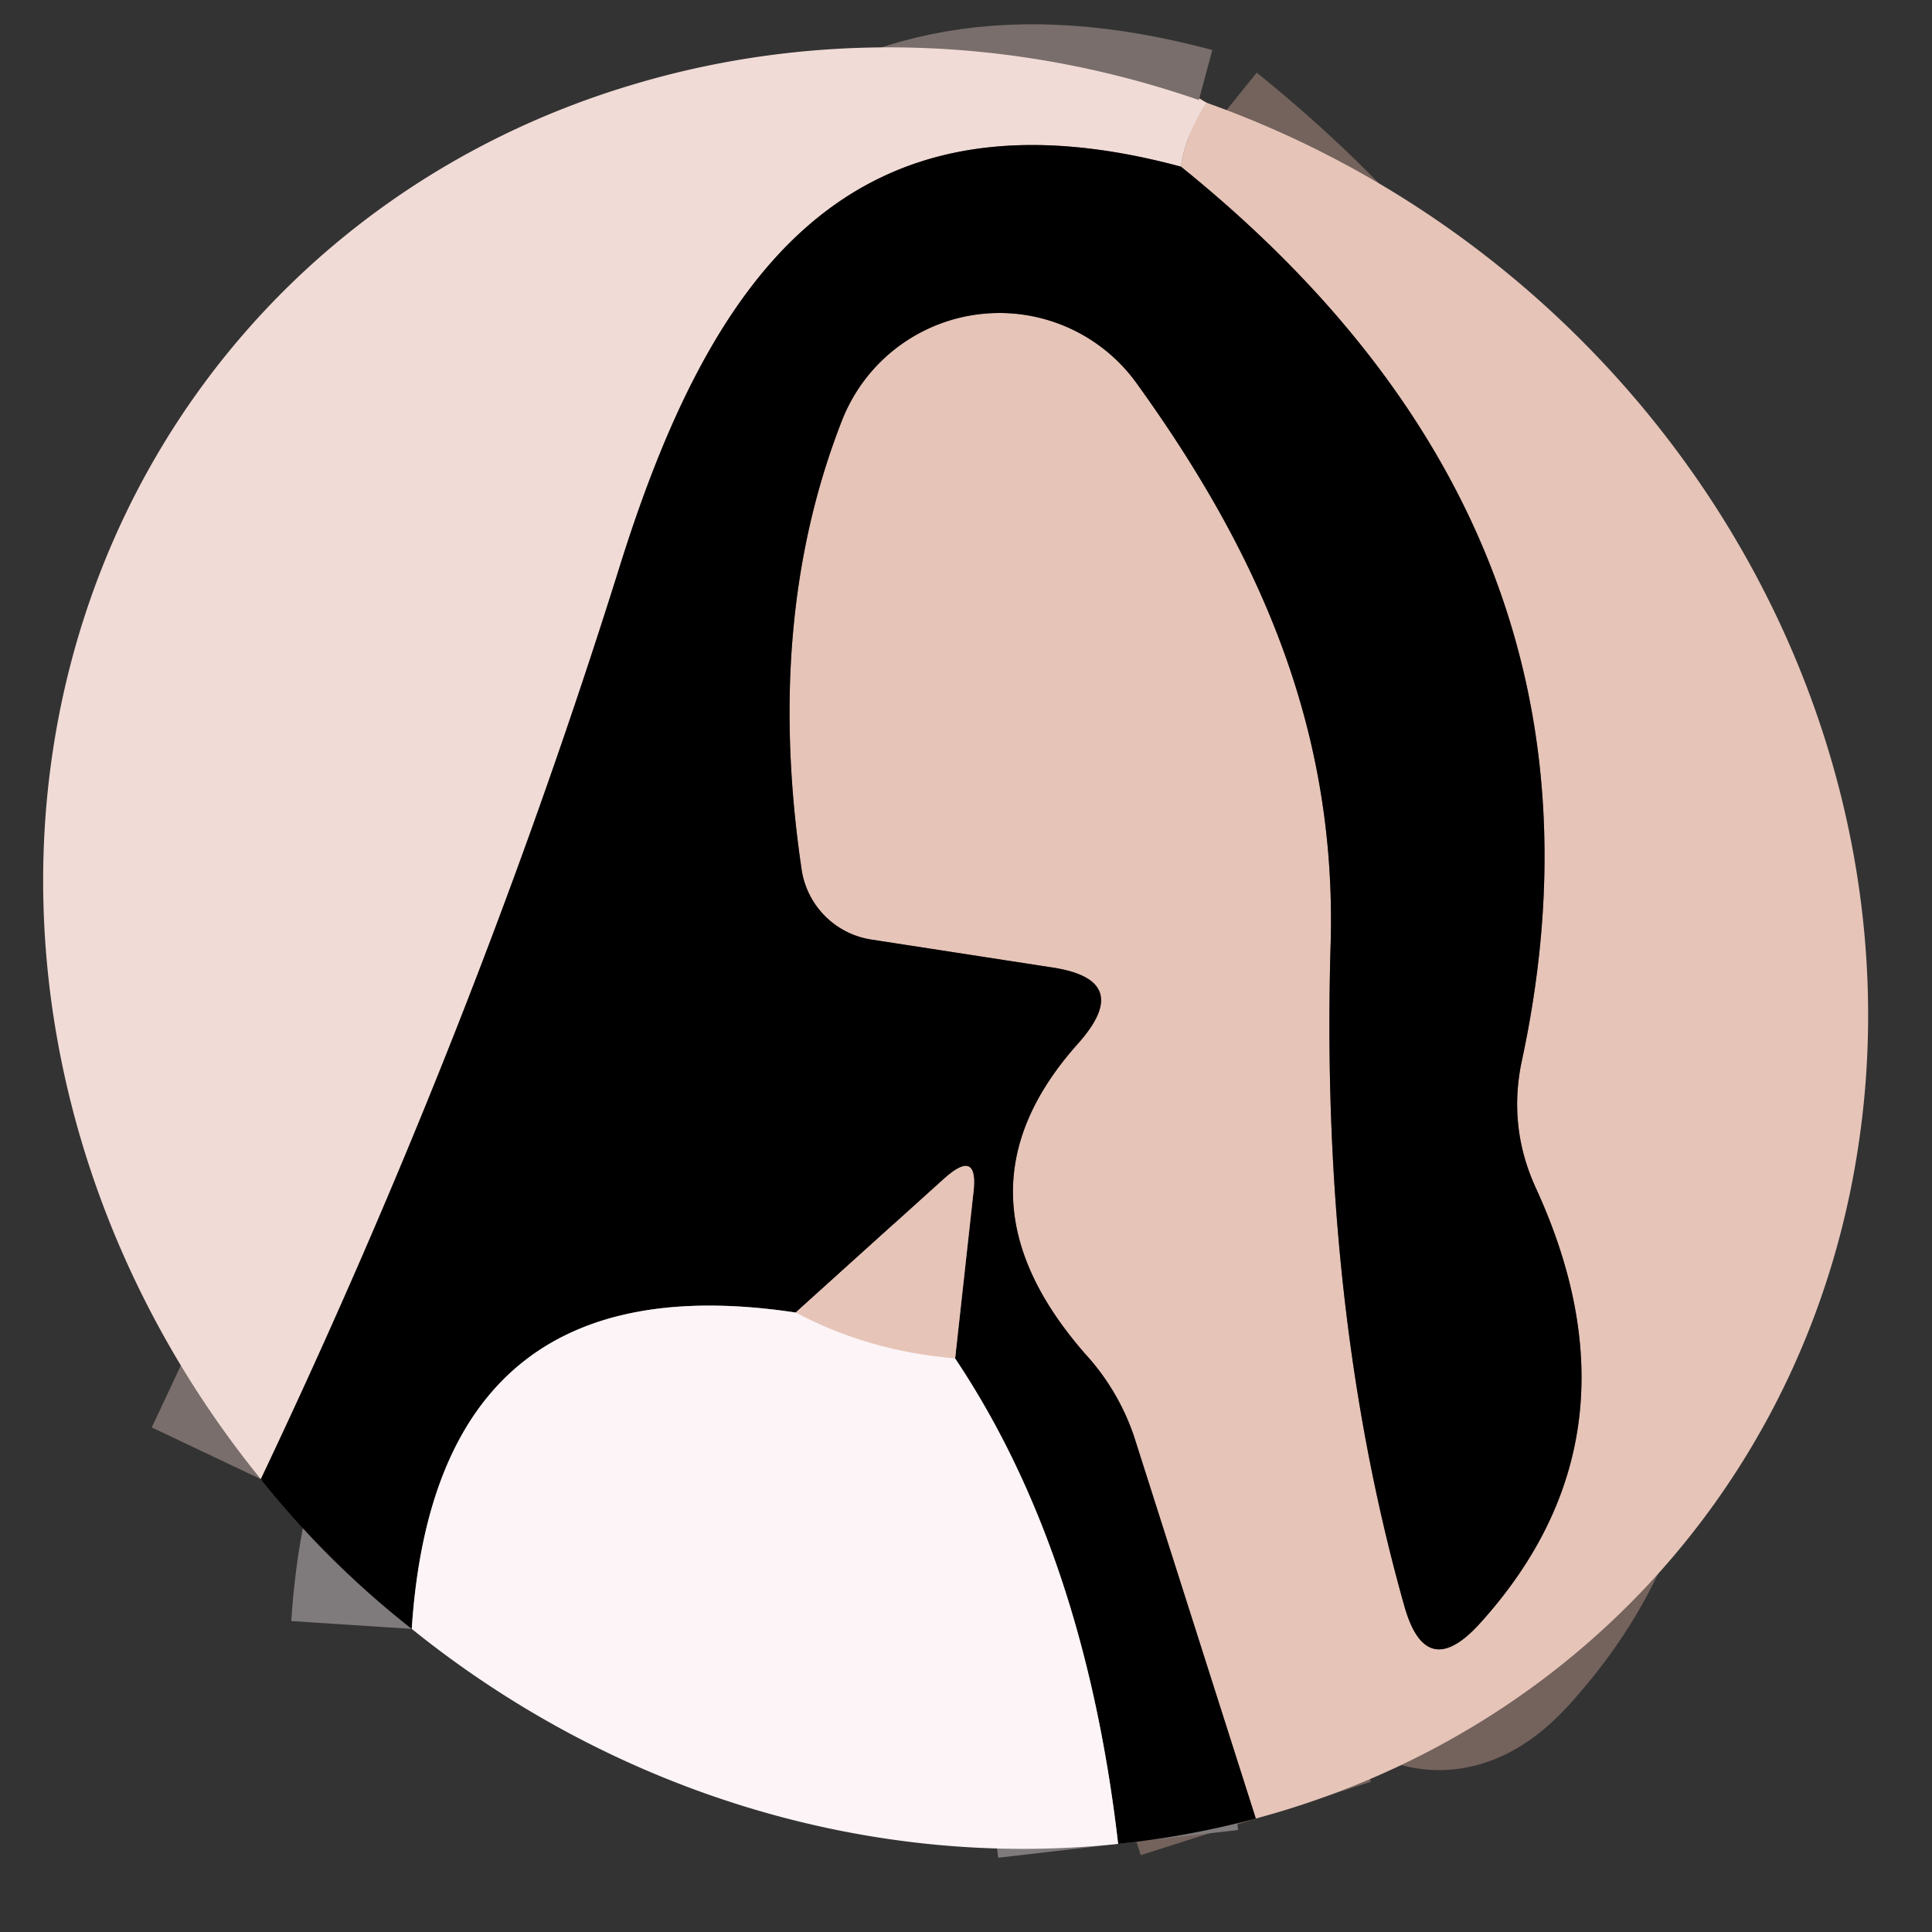
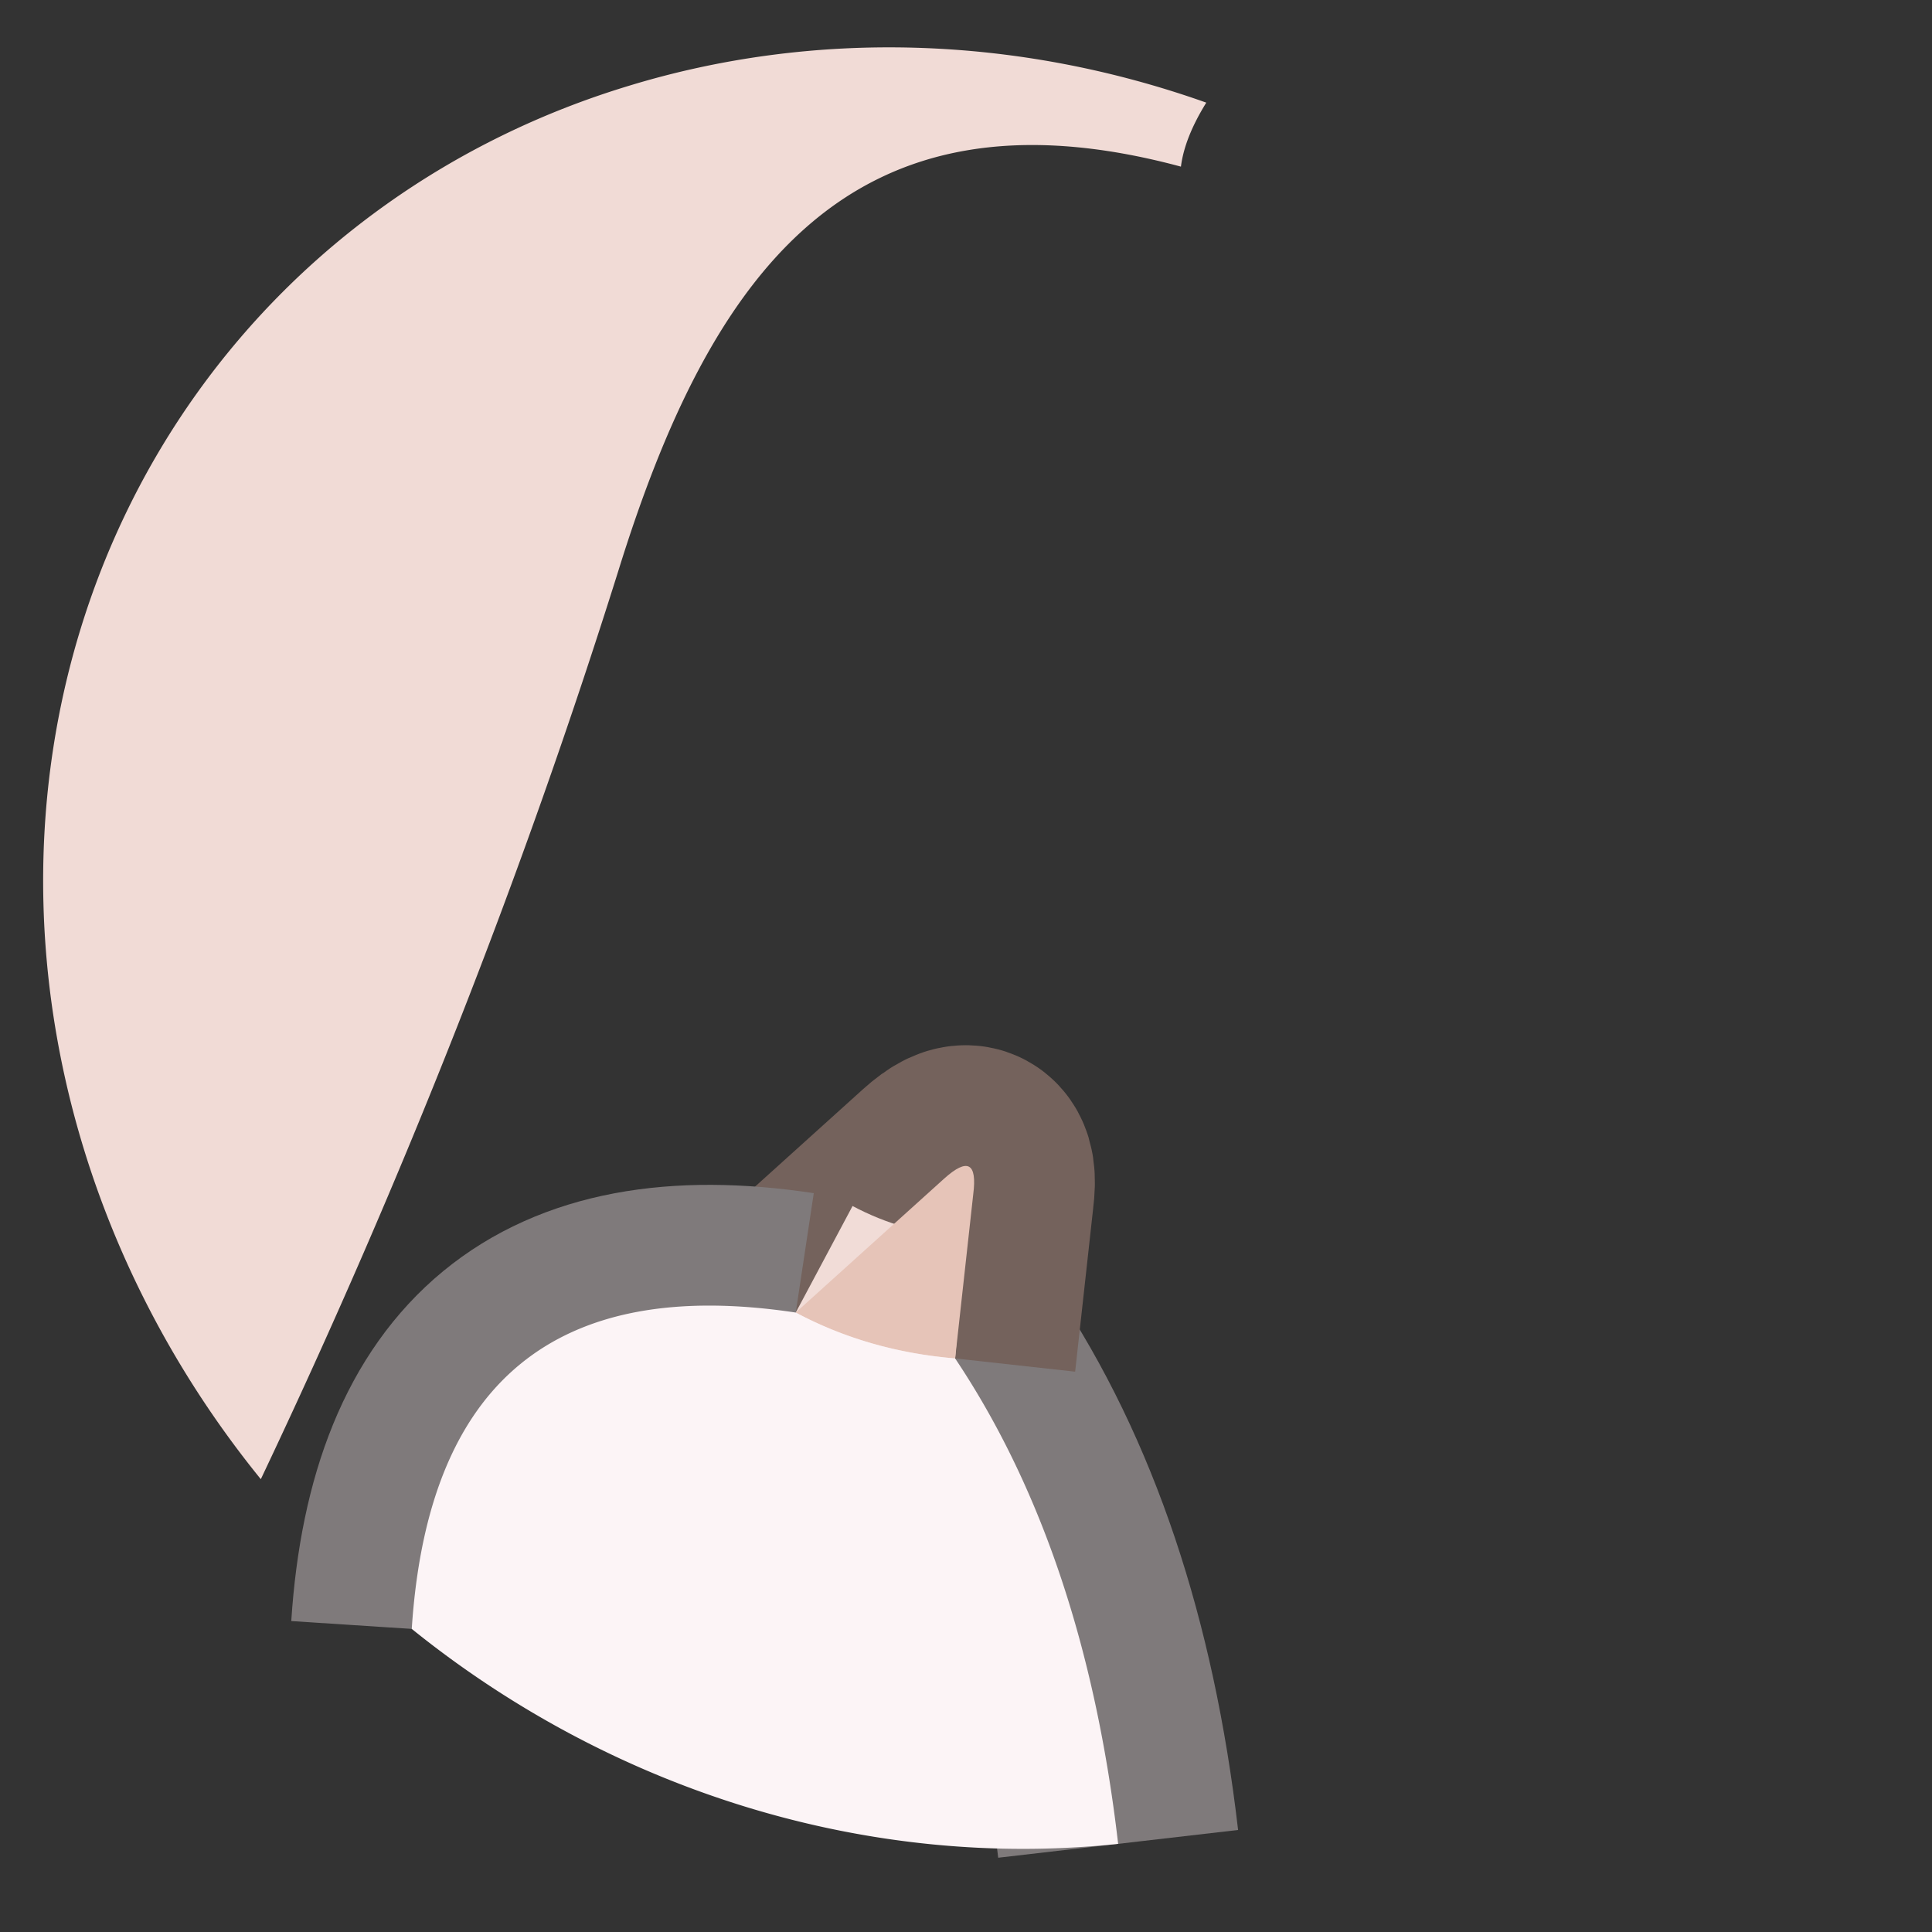
<svg xmlns="http://www.w3.org/2000/svg" version="1.1" viewBox="0.00 0.00 16.00 16.00">
  <rect x="0.00" y="0.00" width="16.00" height="16.00" fill="#333333" stroke="none" />
  <g stroke-width="2.00" fill="none" stroke-linecap="butt">
-     <path stroke="#ecd0c7" vector-effect="non-scaling-stroke" d="   M 9.99 0.85   Q 9.81 1.14 9.78 1.38" />
-     <path stroke="#796e6b" vector-effect="non-scaling-stroke" d="   M 9.78 1.38   C 7.03 0.64 5.88 2.28 5.12 4.73   Q 3.93 8.52 2.16 12.25" />
-     <path stroke="#74625c" vector-effect="non-scaling-stroke" d="   M 10.40 15.06   L 9.39 11.89   A 1.94 1.92 -75.0 0 0 9.03 11.26   Q 7.80 9.90 8.93 8.64   Q 9.40 8.11 8.70 8.01   L 7.21 7.78   A 0.69 0.69 0.0 0 1 6.64 7.21   Q 6.33 5.13 6.97 3.49   A 1.40 1.40 0.0 0 1 9.41 3.17   C 10.42 4.57 11.07 6.02 11.02 7.81   Q 10.93 10.82 11.63 13.30   Q 11.81 13.94 12.26 13.44   Q 13.66 11.89 12.72 9.84   Q 12.49 9.34 12.60 8.80   Q 13.55 4.42 9.78 1.38" />
    <path stroke="#7f7a7b" vector-effect="non-scaling-stroke" d="   M 9.26 15.27   Q 8.98 12.85 7.91 11.25" />
    <path stroke="#74625c" vector-effect="non-scaling-stroke" d="   M 7.91 11.25   L 8.06 9.89   Q 8.11 9.50 7.82 9.76   L 6.59 10.87" />
    <path stroke="#7f7a7b" vector-effect="non-scaling-stroke" d="   M 6.59 10.87   Q 3.61 10.42 3.41 13.49" />
    <path stroke="#f1dcd7" vector-effect="non-scaling-stroke" d="   M 7.91 11.25   Q 7.19 11.19 6.59 10.87" />
  </g>
  <path fill="#f1dbd6" d="   M 9.99 0.85   Q 9.81 1.14 9.78 1.38   C 7.03 0.64 5.88 2.28 5.12 4.73   Q 3.93 8.52 2.16 12.25   A 7.80 7.22 39.8 0 1 0.36 7.49   A 7.78 7.21 40.3 0 1 5.21 0.71   A 7.74 7.23 39.7 0 1 9.99 0.85   Z" />
-   <path fill="#e6c4b8" d="   M 9.99 0.85   A 7.79 7.22 40.1 0 1 15.39 9.49   A 7.77 7.20 39.5 0 1 10.40 15.06   L 9.39 11.89   A 1.94 1.92 -75.0 0 0 9.03 11.26   Q 7.80 9.90 8.93 8.64   Q 9.40 8.11 8.70 8.01   L 7.21 7.78   A 0.69 0.69 0.0 0 1 6.64 7.21   Q 6.33 5.13 6.97 3.49   A 1.40 1.40 0.0 0 1 9.41 3.17   C 10.42 4.57 11.07 6.02 11.02 7.81   Q 10.93 10.82 11.63 13.30   Q 11.81 13.94 12.26 13.44   Q 13.66 11.89 12.72 9.84   Q 12.49 9.34 12.60 8.80   Q 13.55 4.42 9.78 1.38   Q 9.81 1.14 9.99 0.85   Z" />
-   <path fill="#010000" d="   M 9.78 1.38   Q 13.55 4.42 12.60 8.80   Q 12.49 9.34 12.72 9.84   Q 13.66 11.89 12.26 13.44   Q 11.81 13.94 11.63 13.30   Q 10.93 10.82 11.02 7.81   C 11.07 6.02 10.42 4.57 9.41 3.17   A 1.40 1.40 0.0 0 0 6.97 3.49   Q 6.33 5.13 6.64 7.21   A 0.69 0.69 0.0 0 0 7.21 7.78   L 8.70 8.01   Q 9.40 8.11 8.93 8.64   Q 7.80 9.90 9.03 11.26   A 1.94 1.92 -75.0 0 1 9.39 11.89   L 10.40 15.06   A 7.69 7.37 47.8 0 1 9.26 15.27   Q 8.98 12.85 7.91 11.25   L 8.06 9.89   Q 8.11 9.50 7.82 9.76   L 6.59 10.87   Q 3.61 10.42 3.41 13.49   A 7.19 6.68 30.0 0 1 2.16 12.25   Q 3.93 8.52 5.12 4.73   C 5.88 2.28 7.03 0.64 9.78 1.38   Z" />
  <path fill="#e6c4b8" d="   M 7.91 11.25   Q 7.19 11.19 6.59 10.87   L 7.82 9.76   Q 8.11 9.50 8.06 9.89   L 7.91 11.25   Z" />
  <path fill="#fcf4f6" d="   M 6.59 10.87   Q 7.19 11.19 7.91 11.25   Q 8.98 12.85 9.26 15.27   A 7.77 7.19 40.6 0 1 3.41 13.49   Q 3.61 10.42 6.59 10.87   Z" />
</svg>